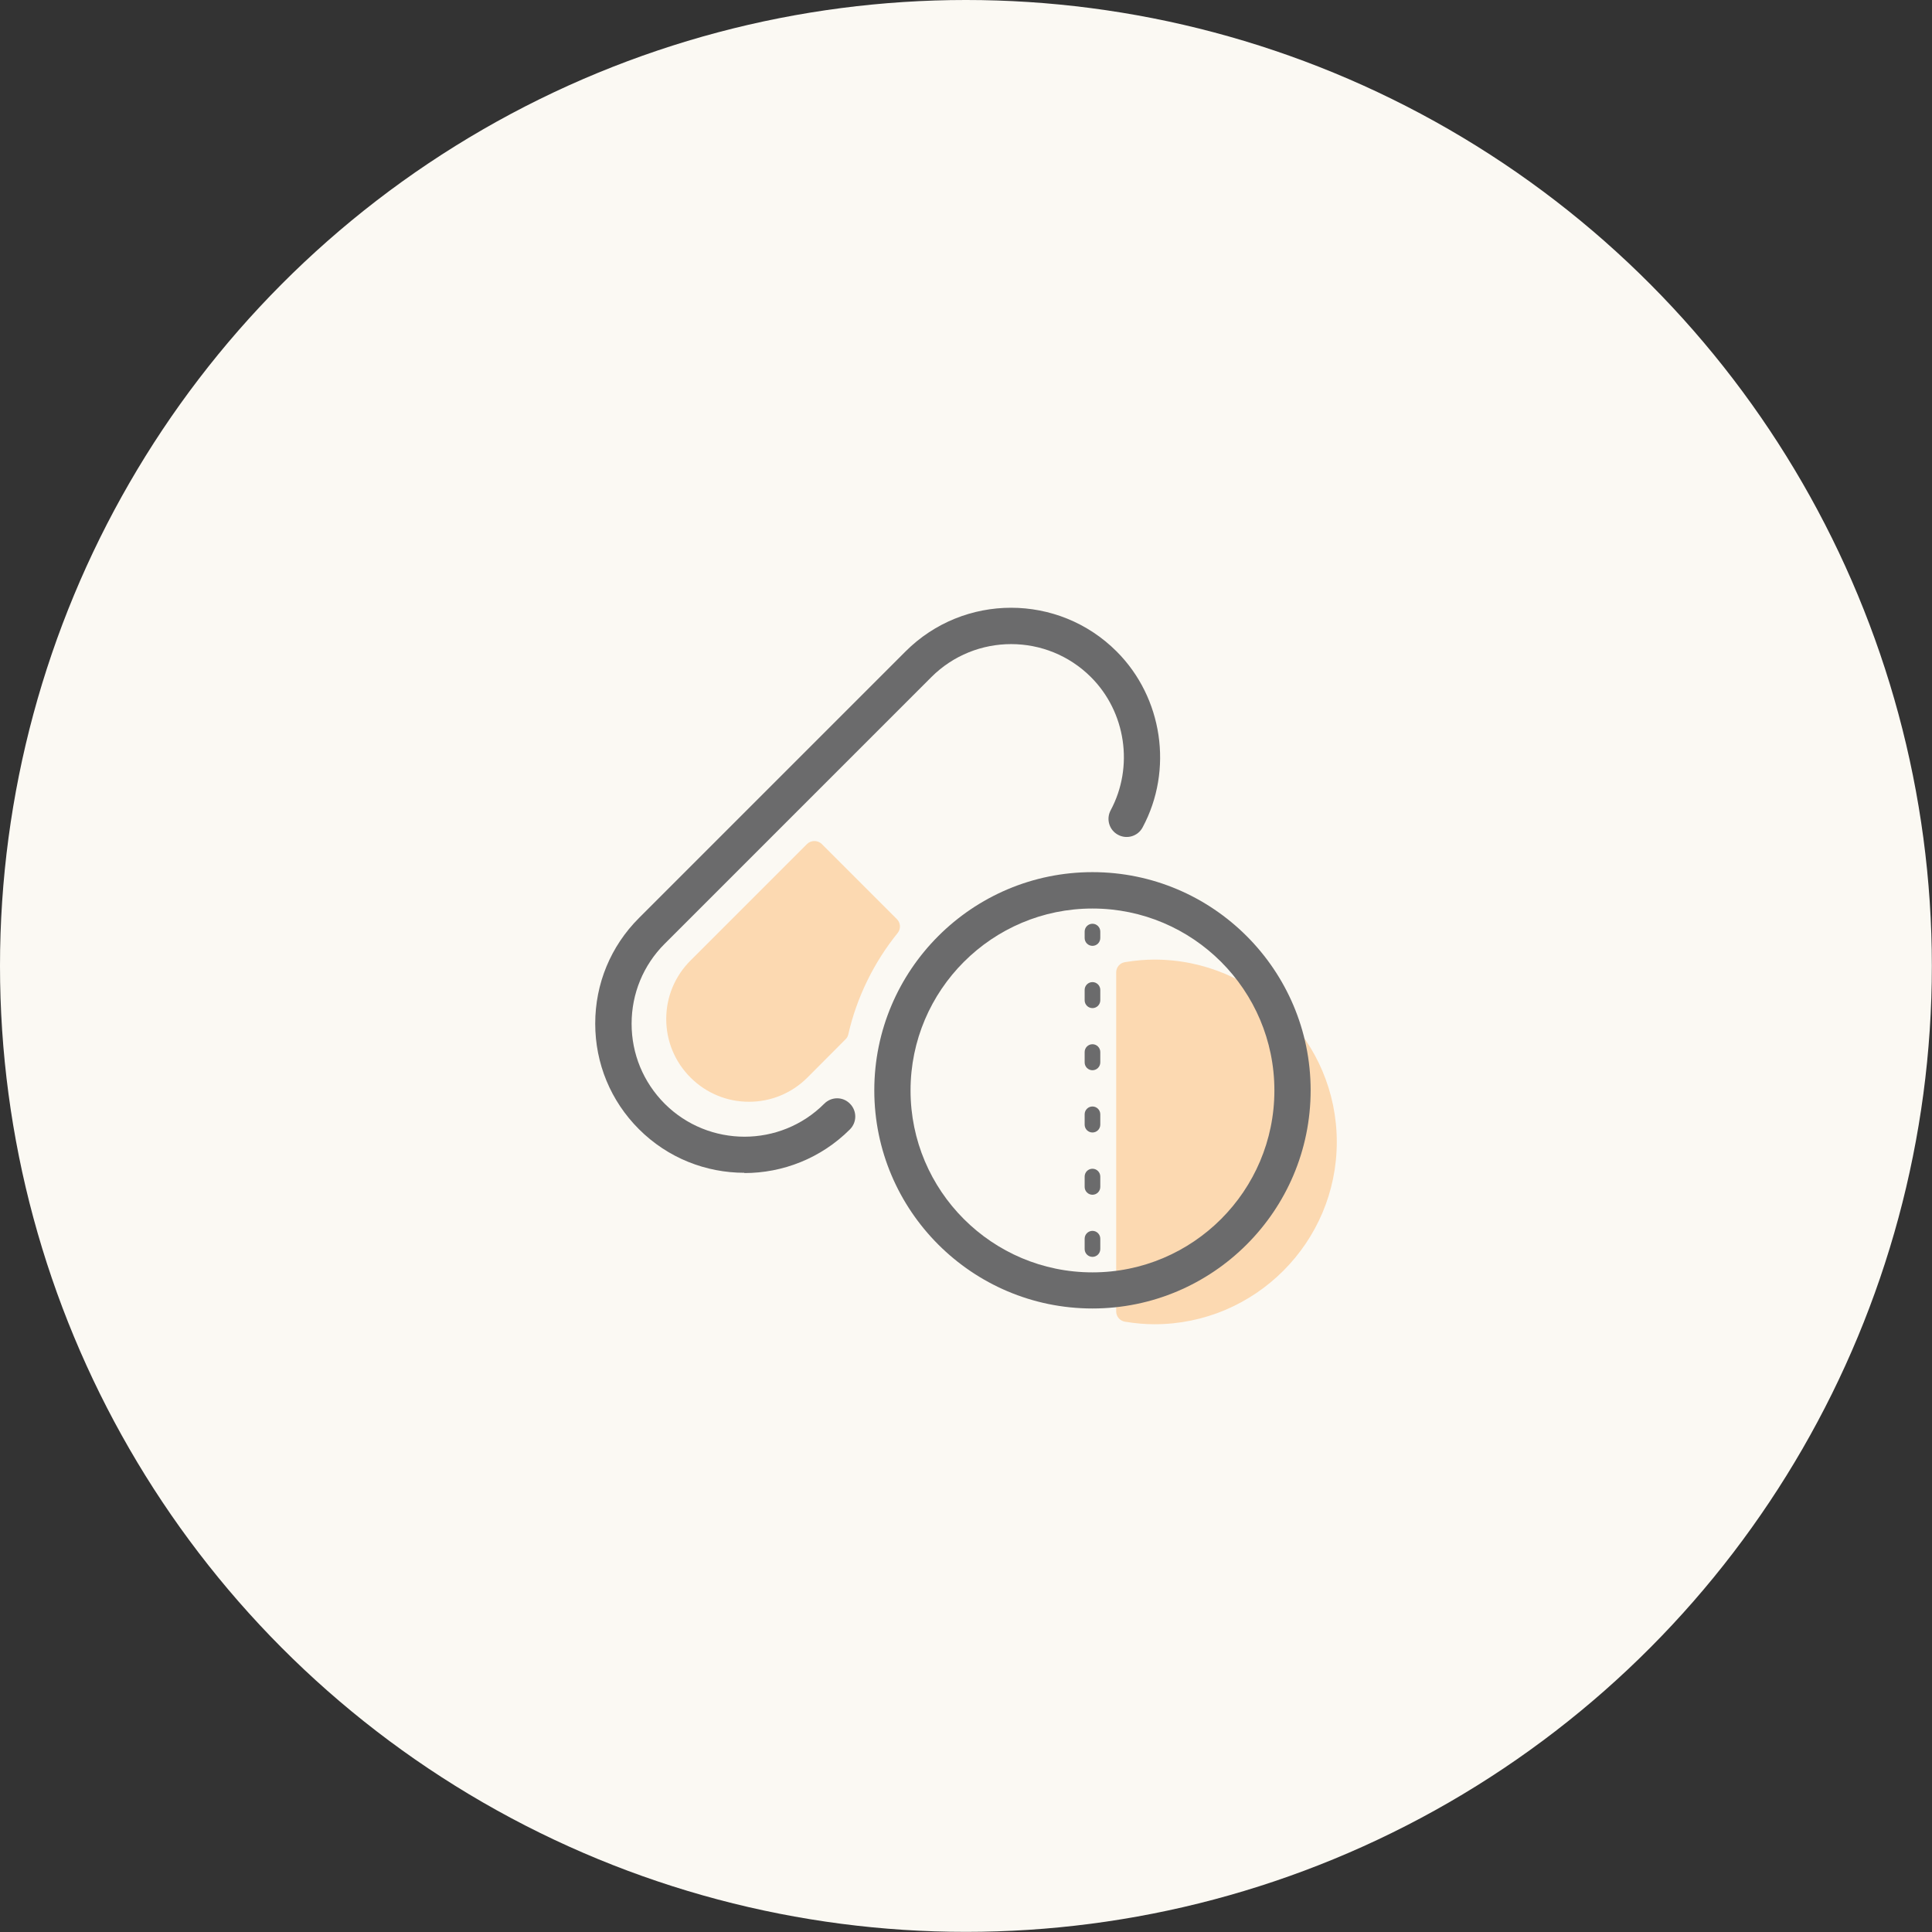
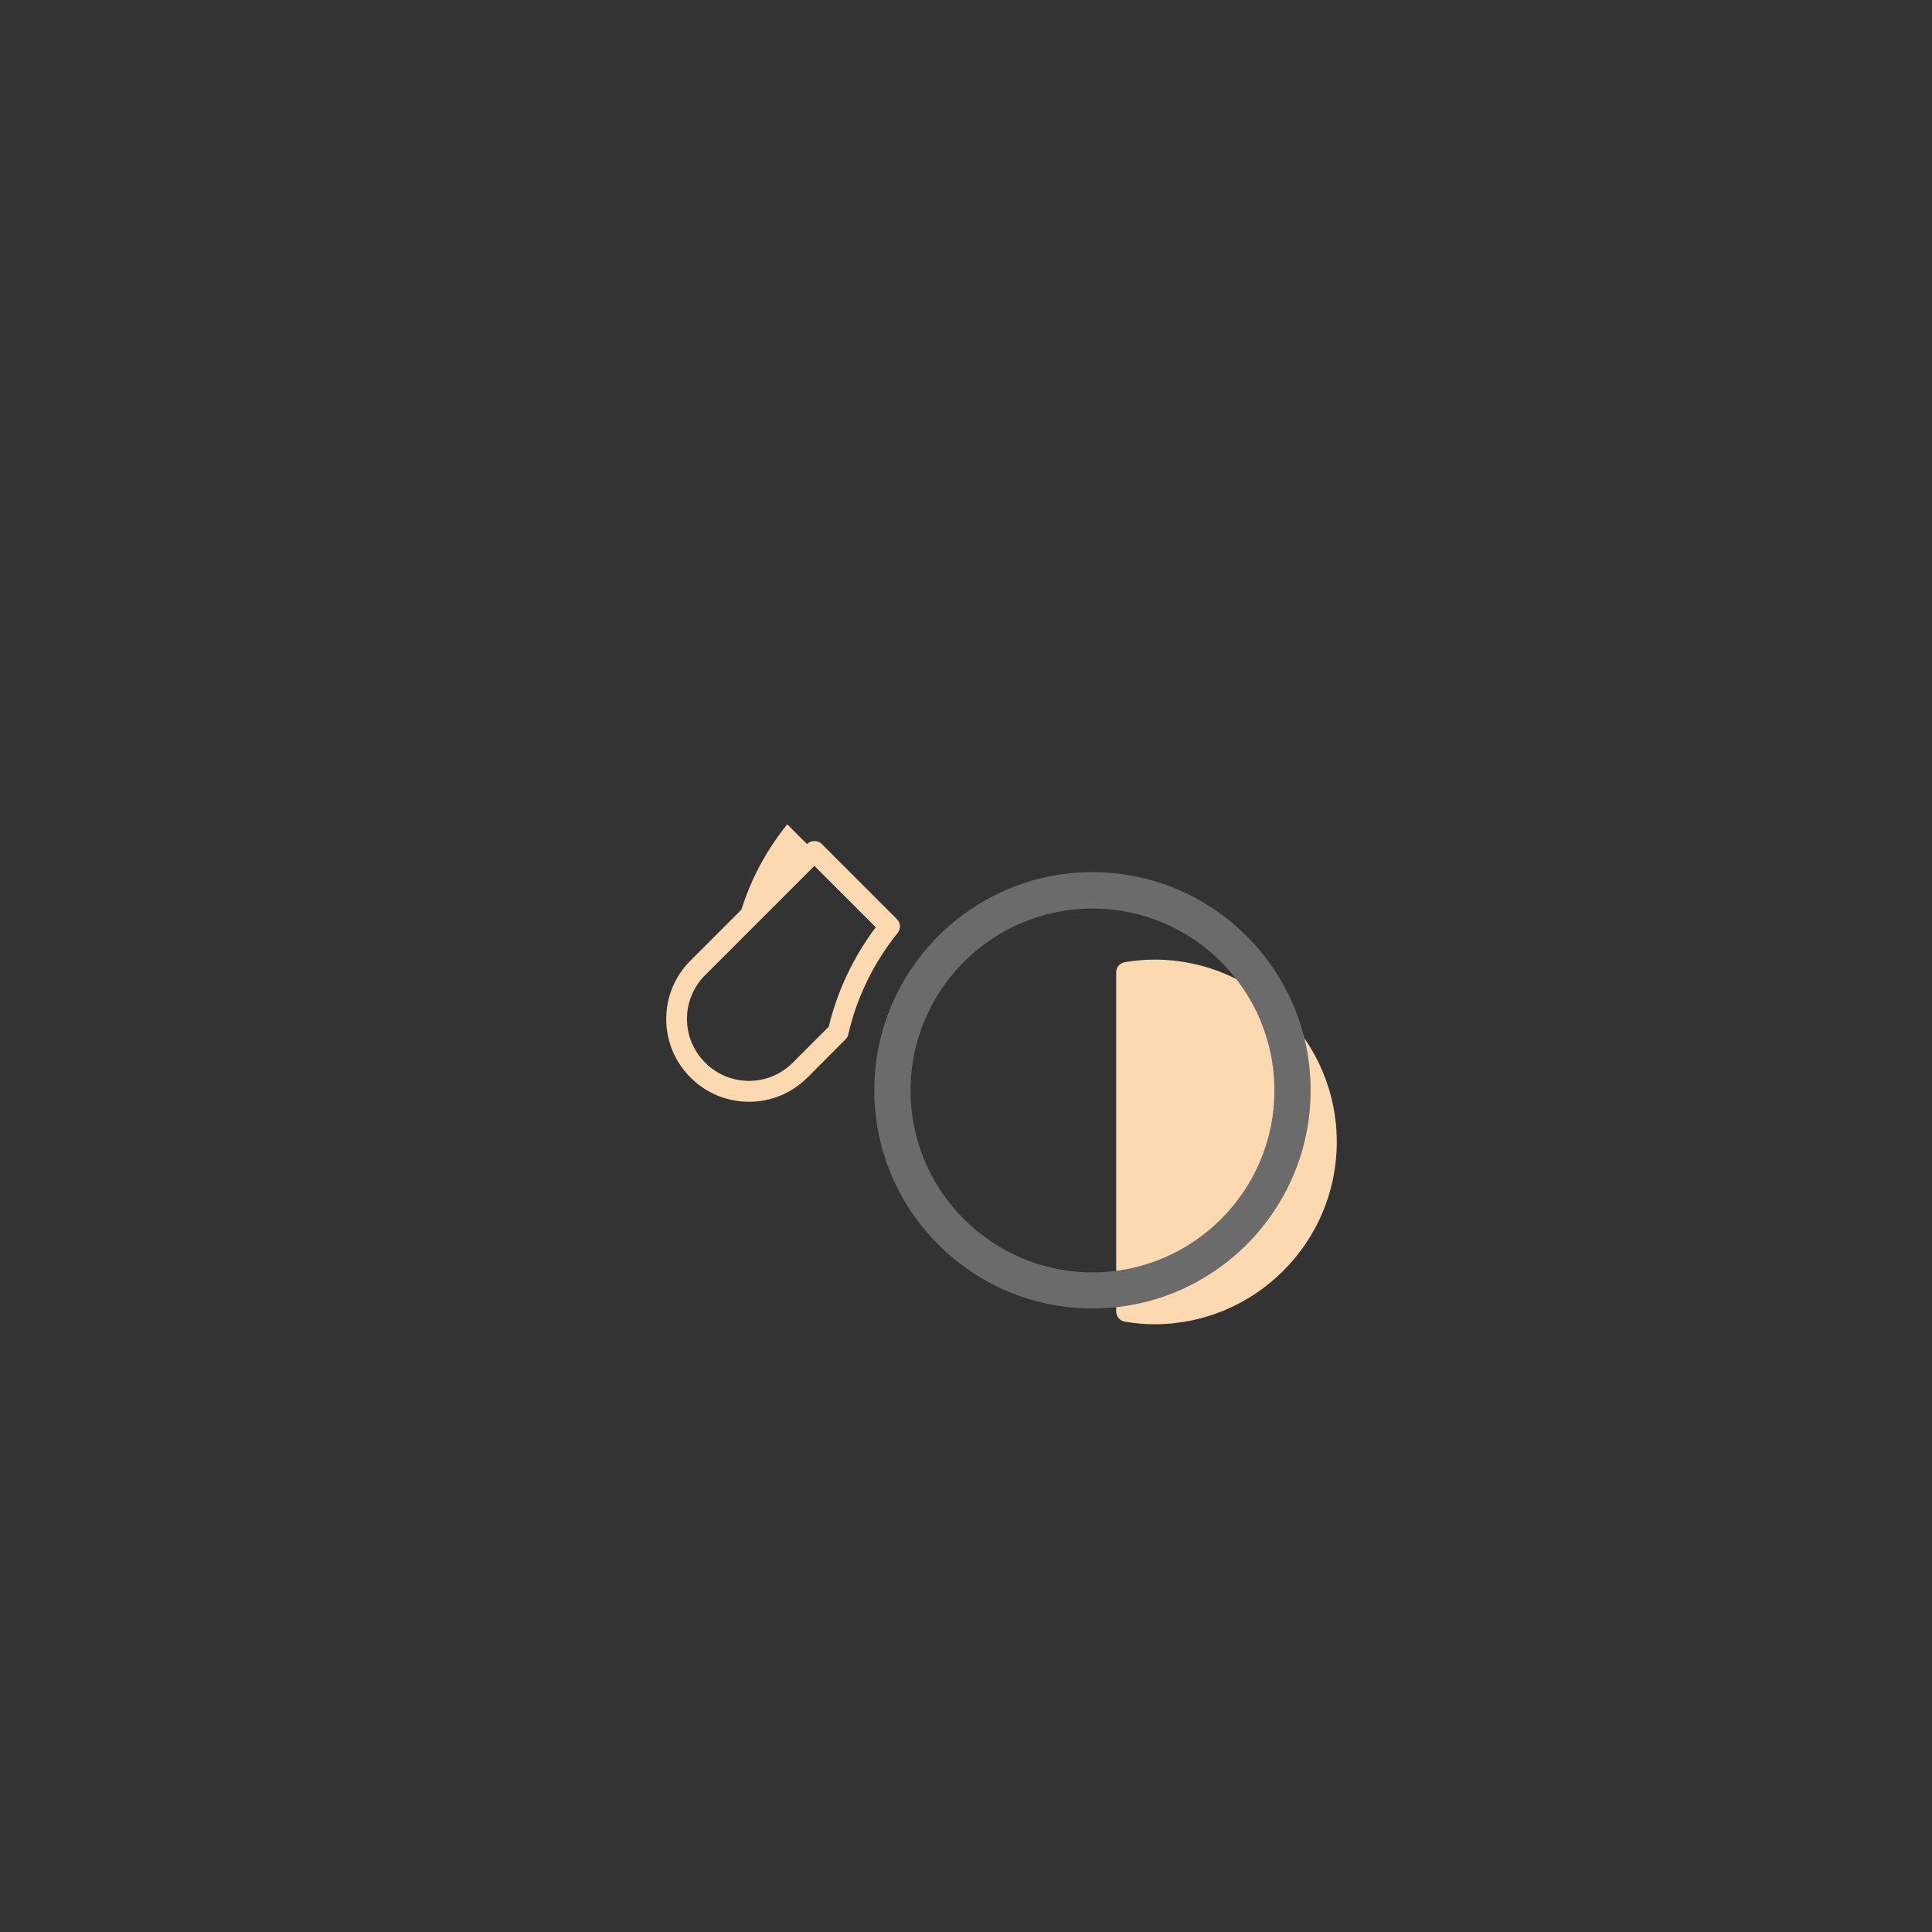
<svg xmlns="http://www.w3.org/2000/svg" id="_レイヤー_2" data-name="レイヤー 2" viewBox="0 0 143.37 143.37">
  <rect x="0" y="0" width="143.37" height="143.37" fill="#333333" stroke="none" />
  <defs>
    <style>
      .cls-1 {
        fill: none;
      }

      .cls-2 {
        fill: #fcd9b1;
      }

      .cls-3 {
        fill: #fbf9f3;
      }

      .cls-4 {
        fill: #6b6b6c;
      }
    </style>
  </defs>
  <g id="_レイヤー_1-2" data-name="レイヤー 1">
    <g>
-       <circle class="cls-3" cx="71.68" cy="71.68" r="71.68" />
      <g>
-         <rect class="cls-1" x="41.68" y="36.68" width="60" height="70" />
        <g>
-           <path class="cls-4" d="M55.24,87.03c-2.84,0-5.67-1.08-7.83-3.24-2.09-2.09-3.24-4.87-3.24-7.83s1.15-5.74,3.24-7.83l19.79-19.79c4.32-4.32,11.34-4.32,15.66,0,3.43,3.43,4.22,8.8,1.93,13.06-.35.66-1.17.9-1.82.55-.66-.35-.9-1.17-.55-1.82,1.73-3.23,1.13-7.29-1.46-9.88-3.27-3.27-8.58-3.27-11.85,0l-19.79,19.79c-1.58,1.58-2.45,3.69-2.45,5.93s.87,4.34,2.45,5.93c3.27,3.27,8.59,3.27,11.85,0,.53-.53,1.38-.53,1.9,0,.53.53.53,1.38,0,1.91-2.16,2.16-5,3.24-7.83,3.24Z" />
          <g>
            <g>
              <path class="cls-2" d="M85.67,71.97c-.71,0-1.39.07-2.07.18v25.16c.68.11,1.36.18,2.07.18,7.05,0,12.76-5.71,12.76-12.76s-5.71-12.76-12.76-12.76Z" />
              <path class="cls-2" d="M85.67,98.27c-.68,0-1.4-.06-2.19-.19-.37-.06-.65-.38-.65-.76v-25.16c0-.38.27-.7.65-.76.79-.13,1.51-.19,2.19-.19,7.46,0,13.53,6.07,13.53,13.53s-6.07,13.53-13.53,13.53ZM84.37,96.65c.46.05.89.08,1.3.08,6.61,0,12-5.38,12-12s-5.38-12-12-12c-.41,0-.84.03-1.3.08v23.83Z" />
            </g>
            <path class="cls-4" d="M81.07,97.1c-8.93,0-16.19-7.26-16.19-16.19s7.26-16.19,16.19-16.19,16.19,7.26,16.19,16.19-7.26,16.19-16.19,16.19ZM81.07,67.42c-7.44,0-13.5,6.05-13.5,13.5s6.05,13.5,13.5,13.5,13.5-6.05,13.5-13.5-6.05-13.5-13.5-13.5Z" />
-             <path class="cls-4" d="M81.07,93.27c-.32,0-.58-.26-.58-.58v-.77c0-.32.26-.58.58-.58s.58.26.58.58v.77c0,.32-.26.58-.58.58ZM81.07,88.66c-.32,0-.58-.26-.58-.58v-.77c0-.32.26-.58.58-.58s.58.26.58.58v.77c0,.32-.26.58-.58.58ZM81.07,84.04c-.32,0-.58-.26-.58-.58v-.77c0-.32.26-.58.58-.58s.58.26.58.58v.77c0,.32-.26.58-.58.58ZM81.07,79.42c-.32,0-.58-.26-.58-.58v-.77c0-.32.26-.58.58-.58s.58.26.58.58v.77c0,.32-.26.58-.58.58ZM81.07,74.81c-.32,0-.58-.26-.58-.58v-.77c0-.32.26-.58.58-.58s.58.26.58.58v.77c0,.32-.26.58-.58.58ZM81.07,70.19c-.32,0-.58-.26-.58-.58v-.48c0-.32.26-.58.58-.58s.58.26.58.58v.48c0,.32-.26.58-.58.58Z" />
          </g>
          <g>
-             <path class="cls-2" d="M66.01,68.76l-5.58-5.58-8.65,8.65c-2.1,2.1-2.1,5.5,0,7.59,2.1,2.1,5.5,2.1,7.59,0l2.83-2.83c.67-2.92,1.99-5.58,3.81-7.83Z" />
+             <path class="cls-2" d="M66.01,68.76l-5.58-5.58-8.65,8.65l2.83-2.83c.67-2.92,1.99-5.58,3.81-7.83Z" />
            <path class="cls-2" d="M55.58,81.76c-1.64,0-3.18-.64-4.34-1.8-1.16-1.16-1.8-2.7-1.8-4.34s.64-3.18,1.8-4.34l8.65-8.65c.29-.29.8-.29,1.09,0l5.58,5.58c.28.28.3.72.05,1.03-1.77,2.19-3.04,4.79-3.66,7.52-.03.14-.1.27-.21.37l-2.82,2.83c-1.16,1.16-2.7,1.8-4.34,1.8ZM60.43,64.26l-8.1,8.1c-.87.87-1.35,2.02-1.35,3.25s.48,2.38,1.35,3.25c.87.87,2.02,1.35,3.25,1.35s2.38-.48,3.25-1.35l2.67-2.67c.64-2.66,1.84-5.19,3.49-7.38l-4.56-4.56Z" />
          </g>
        </g>
      </g>
    </g>
  </g>
</svg>